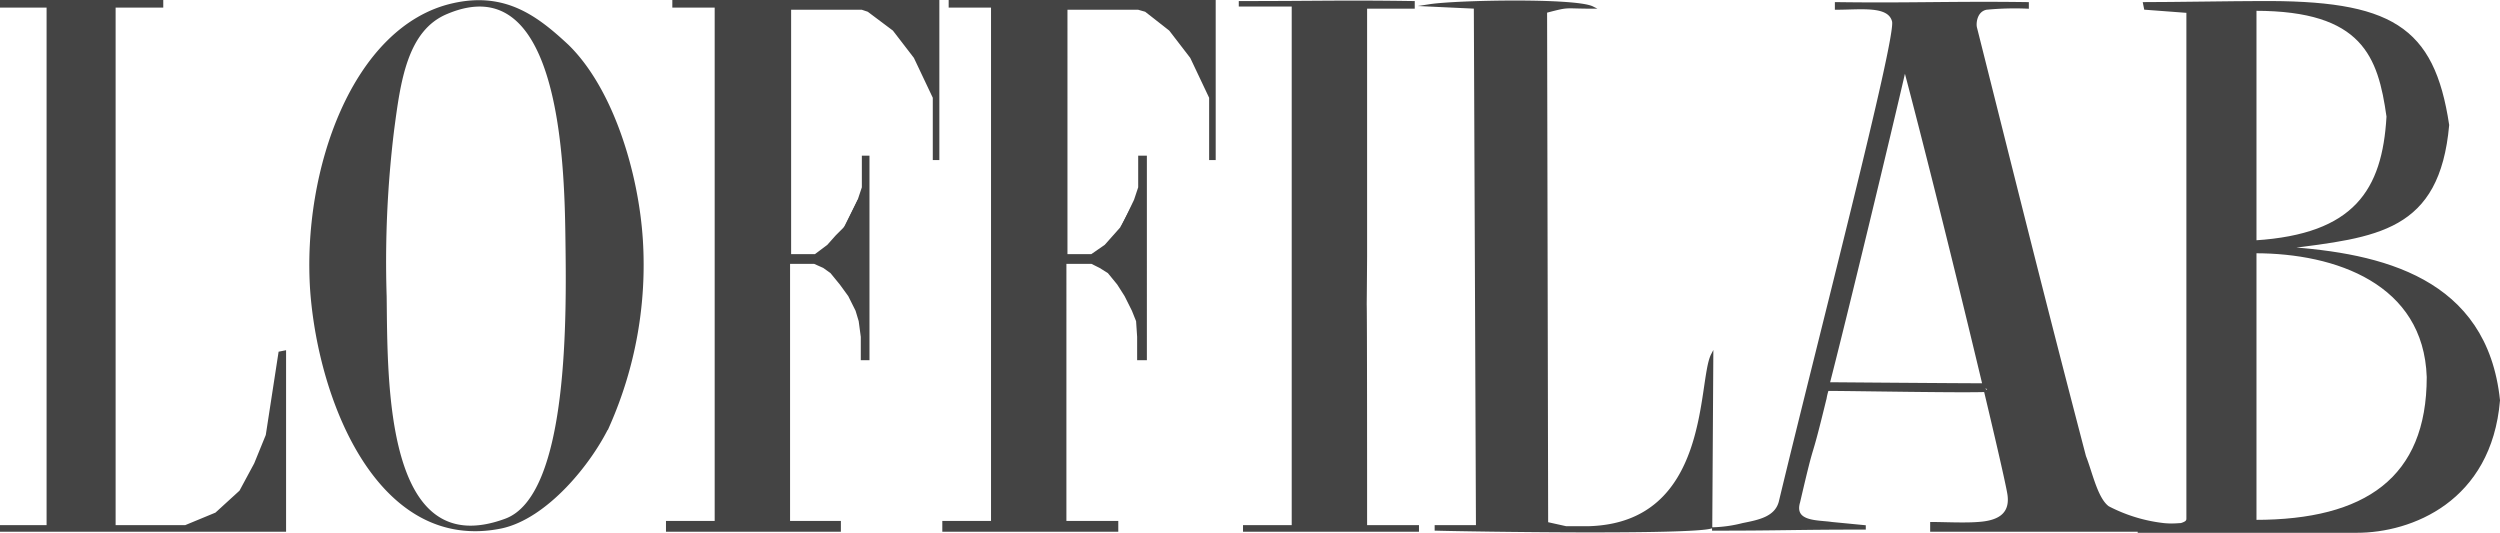
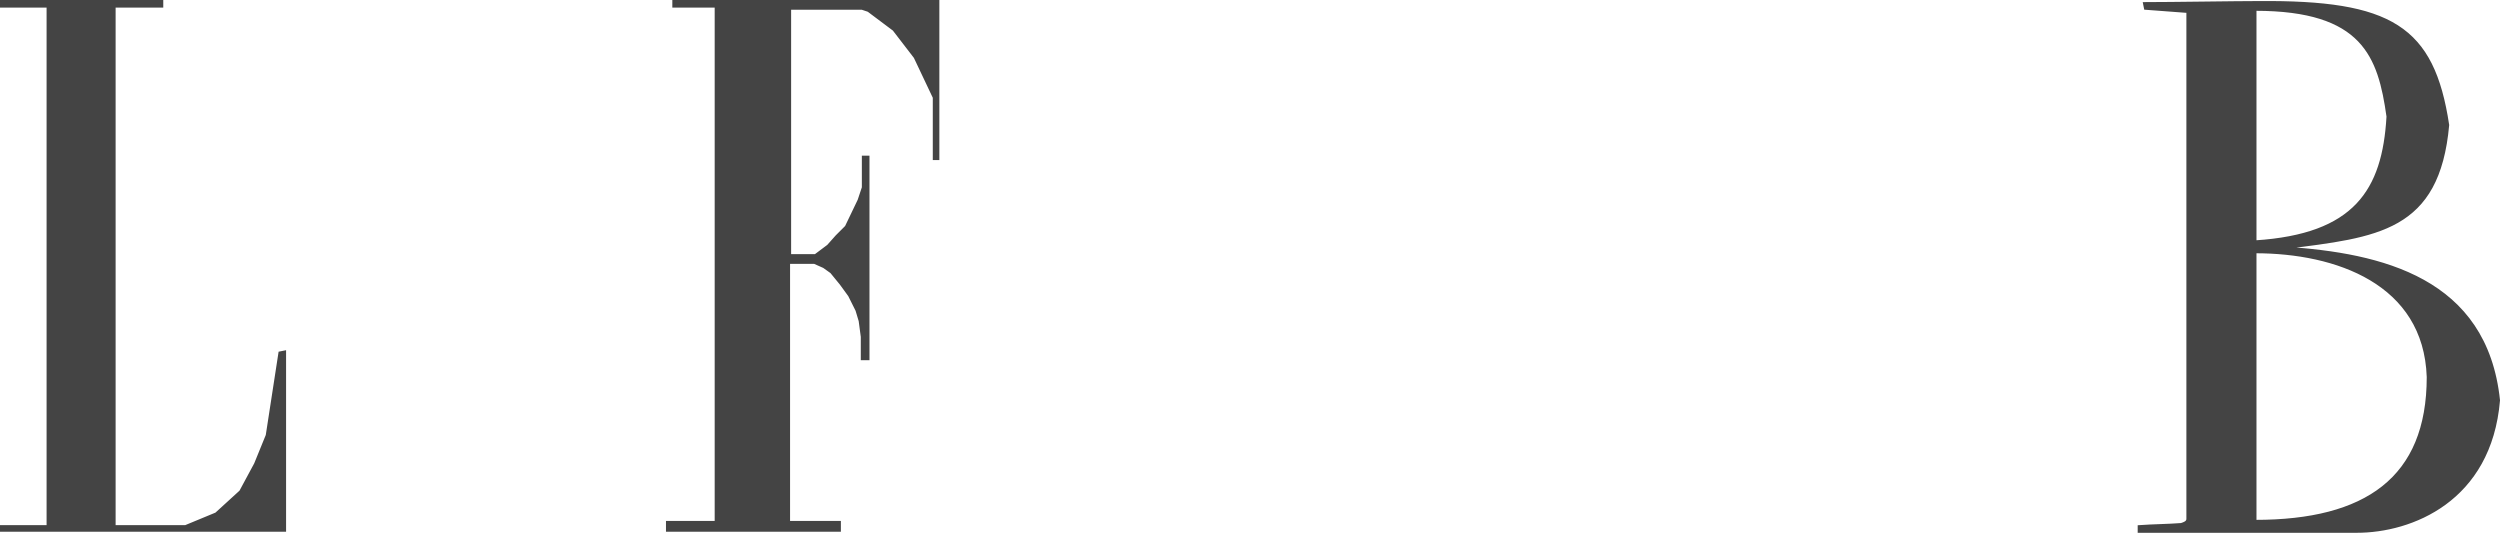
<svg xmlns="http://www.w3.org/2000/svg" id="Слой_1" data-name="Слой 1" viewBox="0 0 236.12 50.32">
  <defs>
    <style>.cls-1{fill:#444;stroke:#444;stroke-miterlimit:22.93;stroke-width:0.22px;fill-rule:evenodd;}</style>
  </defs>
  <title>logo Loffilab</title>
-   <path class="cls-1" d="M129,49.7h4.9v.4H117.5v-.4h4.6V.5h-5V.2c7.6,0,9.5-.1,16.4,0V.7H129V24.2C128.9,38.8,129,13.2,129,49.7Zm39.1-2.3c-.4,1.5-2,1.8-3.5,2.1a12.61,12.61,0,0,1-2.8.4V50c6.7,0,7.6-.1,14.3-.1v-.2l-3.1-.3c-1.3-.2-3.7,0-3.1-2,1.6-6.9.8-2.8,2.5-9.8a5.26,5.26,0,0,1,.2-.8c2.2,0,12.9.2,15,.1.6,0-.1-.3-.2-.6h0c-2.5,0-14.7-.1-14.7-.1,1.6-6.2,5.8-23.6,7.2-29.7,3.5,13.2,9.5,38.1,9.8,40.2s-1.3,2.6-2.9,2.7c-1.3.1-3.2,0-4.4,0v.7h23.7v-.5a15,15,0,0,1-7-1.7c-1.1-.8-1.6-3.3-2.2-4.8-4-15.3-6.4-25-10.3-40.5-.1-.4,0-1.6,1-1.8a28.06,28.06,0,0,1,3.9-.1V.3c-7-.1-11.1.1-18.1,0V.8c2.4,0,5-.4,5.4,1.2s-7,30-10.7,45.4Zm-32.5,2.3V50c3.5.1,24,.4,26-.2l.1-16.3c-1.3,2.5,0,16-11.7,16.3h-2.1l-1.8-.4L146,1.1c2.3-.6,1.6-.4,4.4-.4C148.8-.1,137.6.1,135,.5l4.3.2.2,49ZM42.8.4C33.4,2.5,28.6,16.1,29.4,27.5c.8,10.6,6.5,24.6,17.9,22.3,4.3-.9,8.5-6.1,10.2-9.7a37.49,37.49,0,0,0,3.1-17.4c-.4-6.4-2.8-14.3-7-18.4C50.7,1.6,47.7-.7,42.8.4Zm-.6.8C52.9-3.3,53.4,15.1,53.5,22.3s.4,24.6-5.8,26.8C36.2,53.3,36.5,36,36.4,28a102.59,102.59,0,0,1,.7-15.7C37.7,7.8,38.3,2.8,42.2,1.2Zm63.7,20.3.5-.8.5-1,.4-.8Z" transform="translate(0.01 0.01)" />
-   <path class="cls-1" d="M107.2,18.9l.4-1.2V14.8h.6V33.9h-.7V31.8l-.1-1.5-.4-1-.7-1.4-.7-1.1-.9-1.1-.8-.5-.8-.4h-2.5V49.3h4.9v.8H89.1v-.8h4.6V.6h-4V.1h25V15h-.4V9.2l-1.8-3.8-2-2.6L108.2,1l-.7-.2h-6.8V24.1h2.4l1.3-.9.8-.9.8-.9ZM79.8,21.5l.5-.8.4-1,.4-.8Z" transform="translate(0.01 0.01)" />
  <path class="cls-1" d="M81.1,18.9l.4-1.2V14.8H82V33.9h-.6V31.8l-.2-1.5-.3-1-.7-1.4-.8-1.1-.9-1.1-.7-.5-.9-.4H74.5V49.3h4.8v.8H63v-.8h4.6V.6h-4V.1h25V15h-.4V9.2L86.4,5.4l-2-2.6L82,1,81.4.8H74.6V24.1H77l1.2-.9.8-.9.9-.9ZM.1.6V.1H15.3V.6H10.8V49.7h6.7l2.9-1.2,2.3-2.1,1.4-2.6,1.1-2.7,1.2-7.8.5-.1V50.1H.1v-.4H4.5V.6ZM202.5.3c2.5,0,8.7-.1,10.8-.1,12.5-.1,16.5,2.3,17.9,11.6-.9,10-6.7,10.5-15.4,11.6,9.1.6,19,2.9,20.2,14.4-.8,9.5-8.3,12.4-13.4,12.4H202v-.5c1.4-.1,2.7-.1,4-.2.3-.1.6-.2.6-.5V1.1l-4-.3ZM213,23.8V49.2c10.4,0,16.3-4,16.3-13.6C229,26.7,220.6,23.8,213,23.8ZM213,.9V22.8c9.4-.6,12.1-4.8,12.5-11.8C224.7,5.3,223.2.9,213,.9Z" transform="translate(0.01 0.01)" />
</svg>